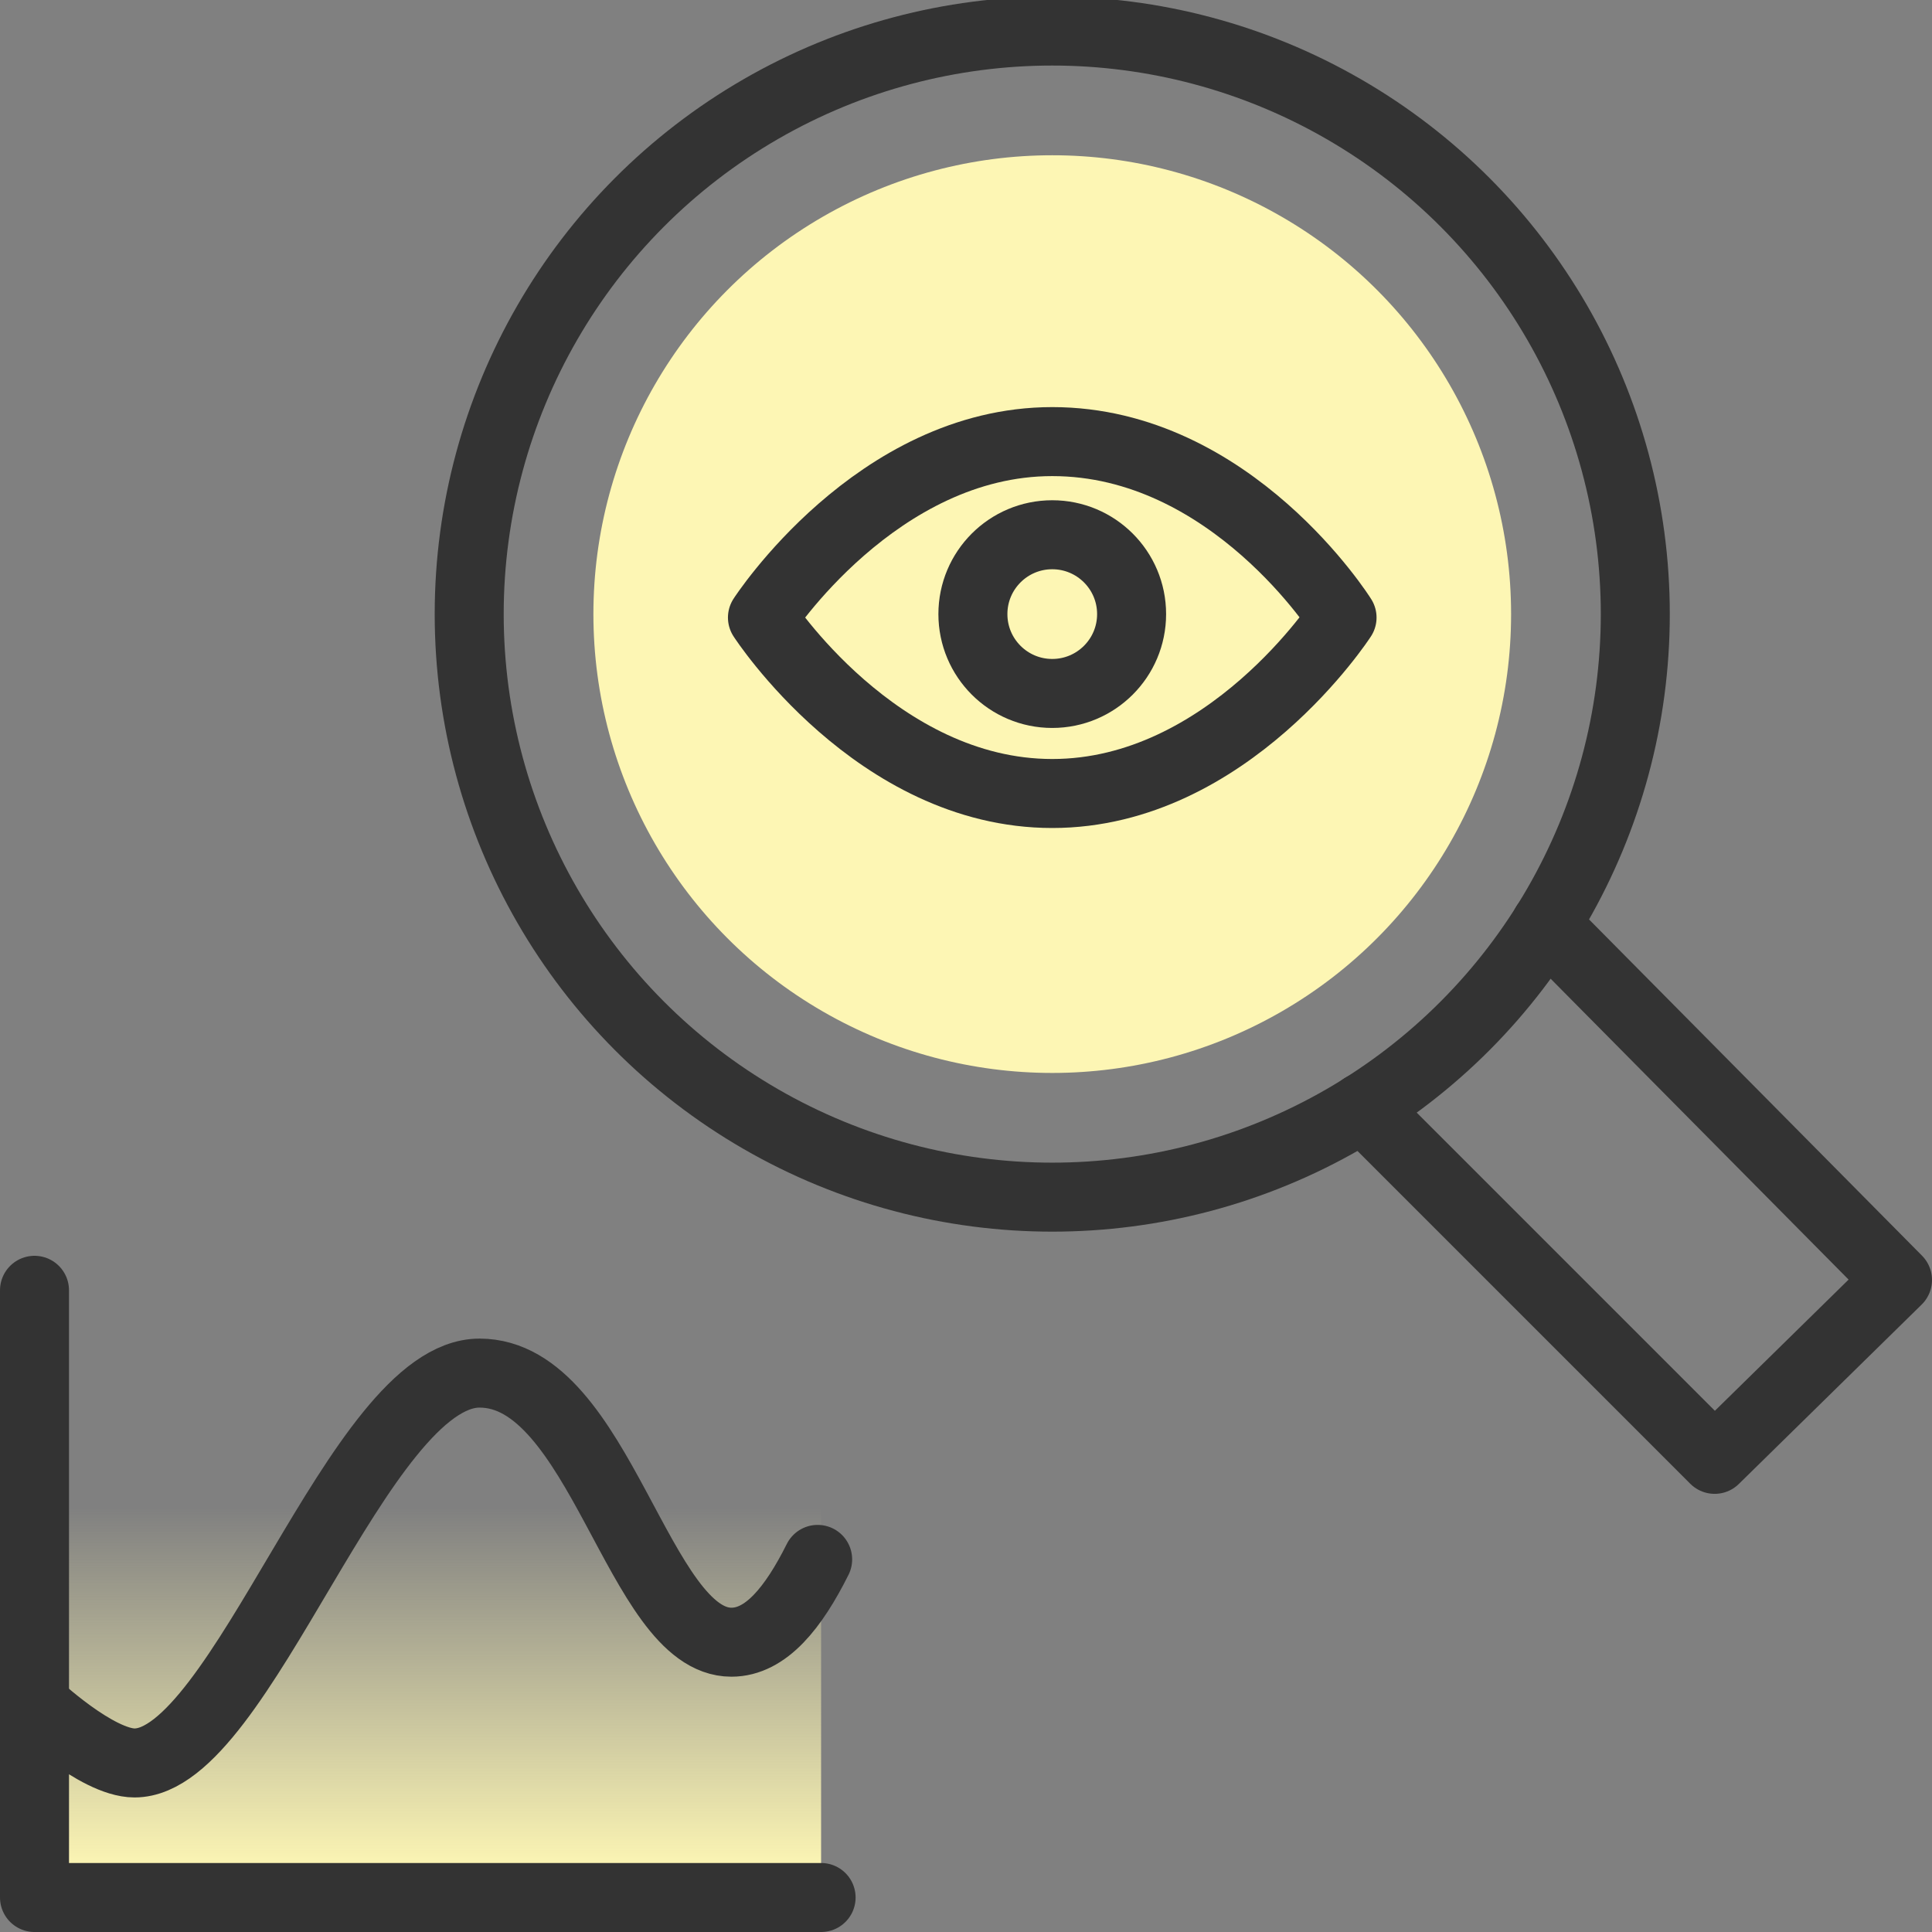
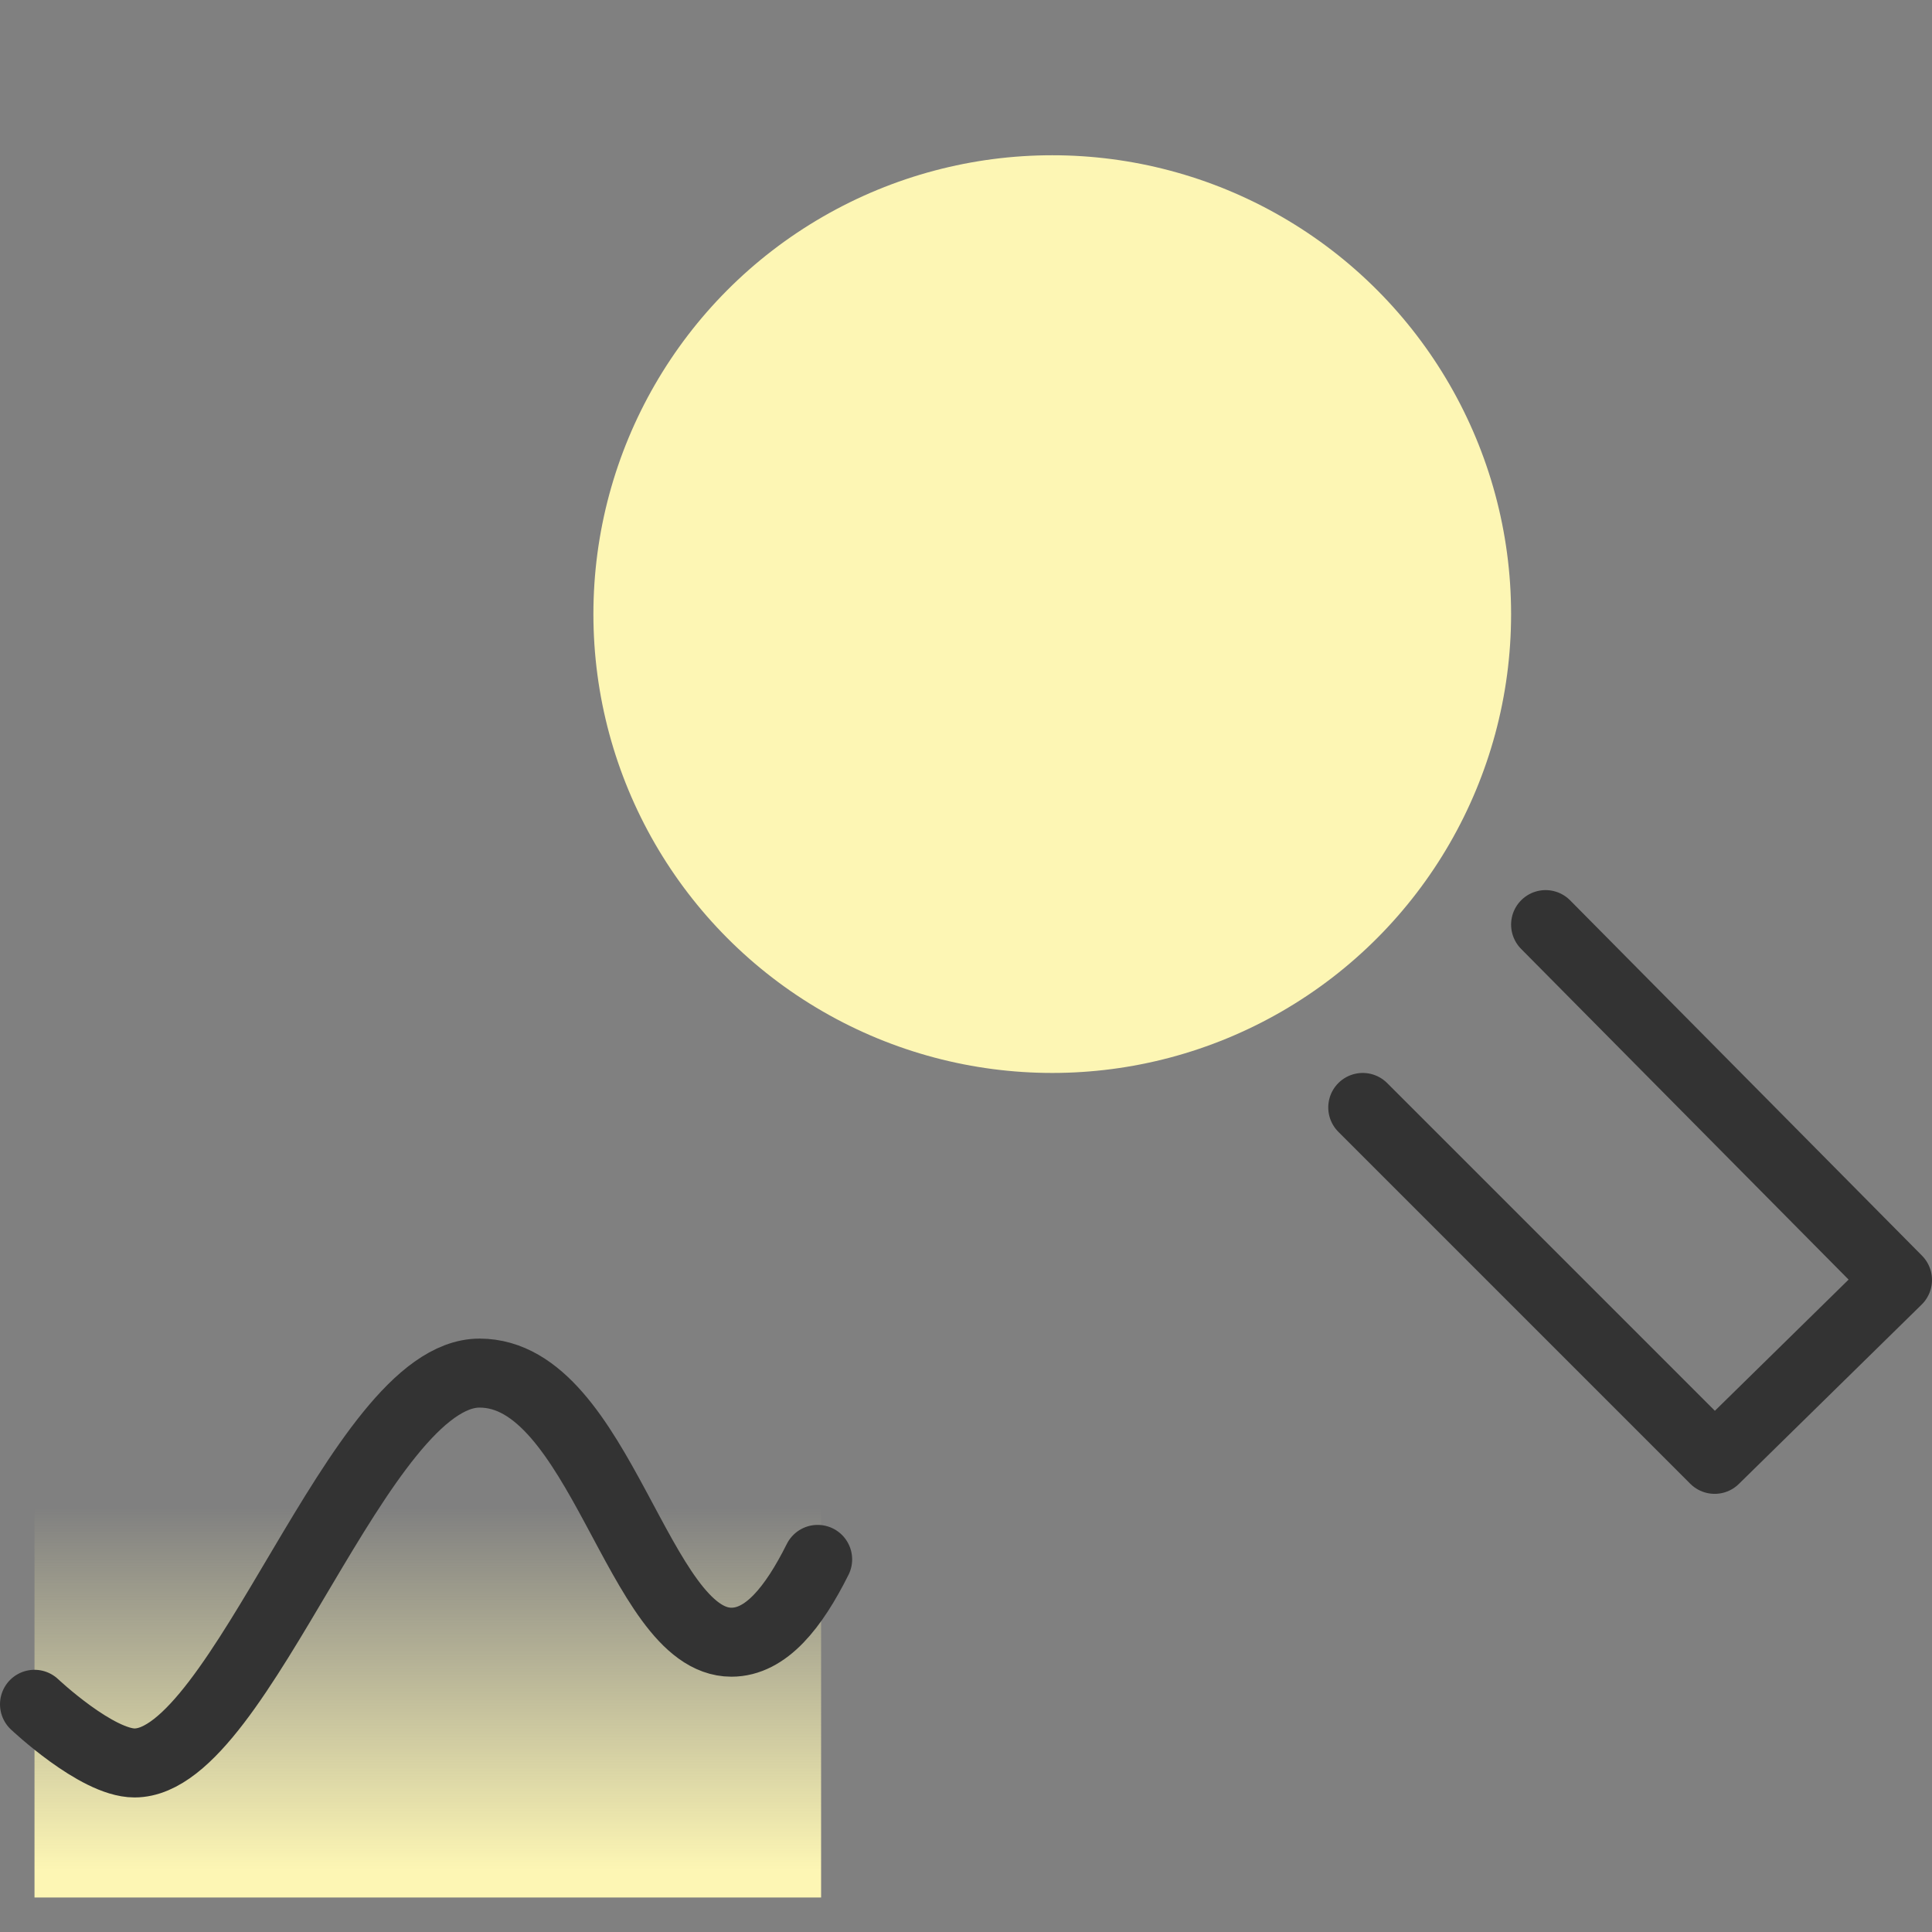
<svg xmlns="http://www.w3.org/2000/svg" version="1.1" id="Layer_1" x="0px" y="0px" viewBox="0 0 56 56" style="enable-background:new 0 0 56 56;" xml:space="preserve">
  <rect x="0" y="0" width="56" height="56" fill="#808080" stroke="none" />
  <style type="text/css">
	.st0{fill:url(#SVGID_1_);}
	.st1{fill:none;stroke:#333333;stroke-width:2;stroke-linecap:round;stroke-linejoin:round;}
	.st2{fill:#FDF6B4;}
</style>
  <linearGradient id="SVGID_1_" gradientUnits="userSpaceOnUse" x1="12.375" y1="54.219" x2="12.375" y2="40.584">
    <stop offset="0" style="stop-color:#FDF6B4" />
    <stop offset="0.773" style="stop-color:#FDF6B4;stop-opacity:0" />
  </linearGradient>
  <rect x="1" y="37.4" class="st0" width="22.8" height="17.6" />
-   <circle class="st1" cx="30.5" cy="17.8" r="16.9" />
  <circle class="st2" cx="30.5" cy="17.8" r="13.3" />
  <polyline class="st1" points="44.8,26.8 55,37.1 49.7,42.3 39.5,32.1 " />
  <g>
-     <circle class="st1" cx="30.5" cy="17.8" r="2.3" />
-     <path class="st1" d="M30.5,12.8c-5.1,0-8.4,5.1-8.4,5.1s3.3,5.1,8.4,5.1s8.4-5.1,8.4-5.1S35.7,12.8,30.5,12.8z" />
-   </g>
-   <polyline class="st1" points="23.8,55 1,55 1,37.4 " />
+     </g>
  <path class="st1" d="M1,49.4c0,0,1.8,1.7,2.9,1.7c3.1,0,6.5-11.3,10-11.3s4.6,7.8,7.3,7.8c1,0,1.8-1,2.5-2.4" />
</svg>